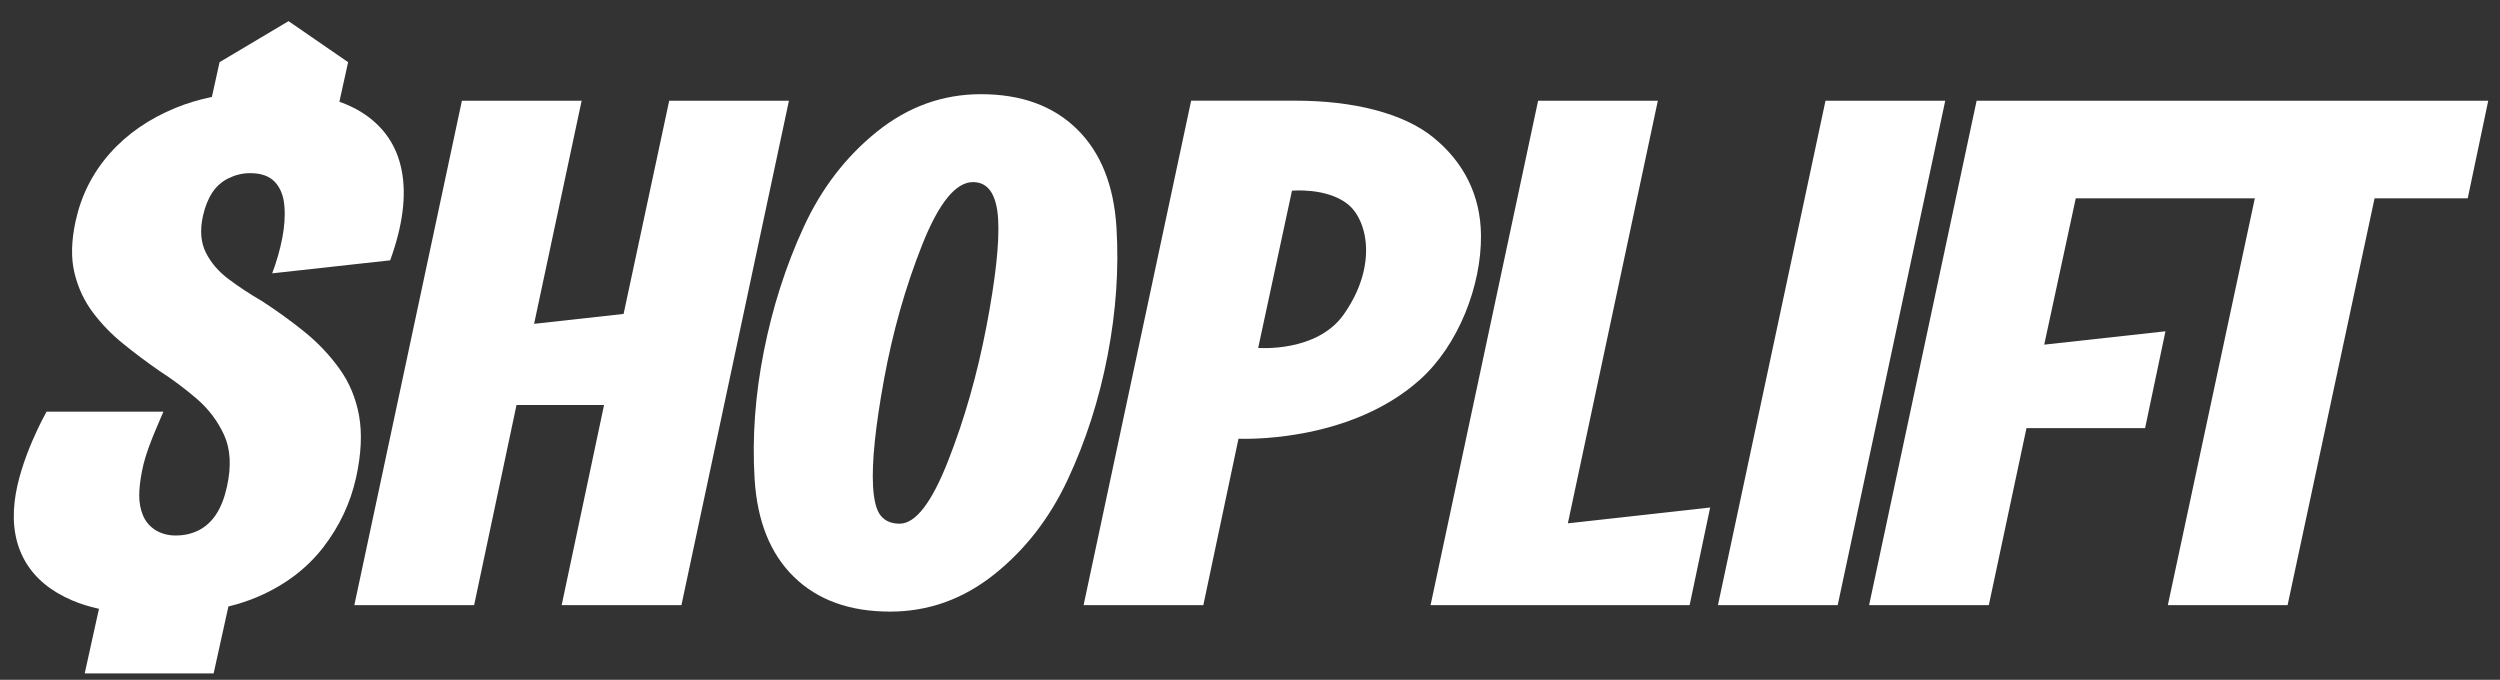
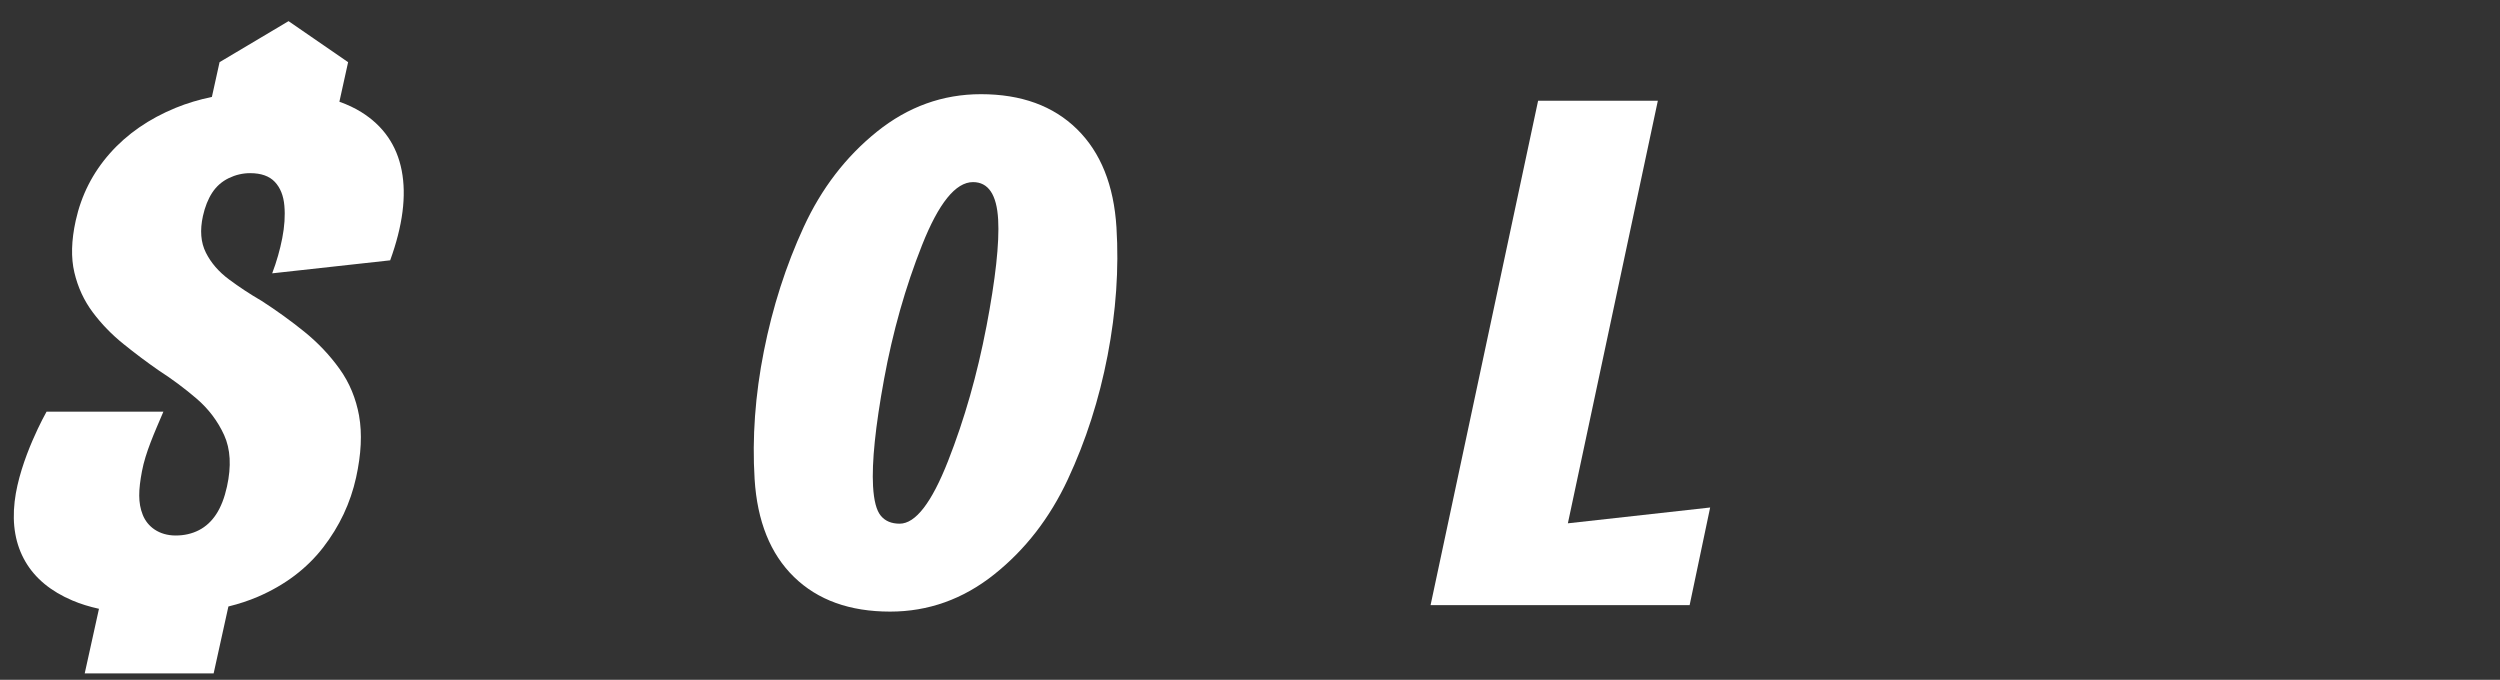
<svg xmlns="http://www.w3.org/2000/svg" fill="none" viewBox="0 0 114 31" height="31" width="114">
  <rect x="0" y="0" width="114" height="31" fill="#333333" stroke="none" />
  <g clip-path="url(#clip0_1676_84791)">
-     <path fill="white" d="M30.516 4.592L28.436 14.315L24.355 14.767L26.523 4.592H21.063L16.158 27.595H21.62L23.553 18.468H27.545L25.612 27.595H31.073L35.976 4.592H30.516Z" />
    <path fill="white" d="M50.911 10.374C50.792 8.447 50.193 6.951 49.111 5.889C48.03 4.827 46.569 4.295 44.731 4.295C42.989 4.295 41.409 4.864 39.99 6.003C38.573 7.142 37.457 8.594 36.646 10.358C35.834 12.122 35.231 14.005 34.833 16.01C34.435 18.015 34.295 19.959 34.41 21.843C34.529 23.77 35.128 25.26 36.209 26.312C37.29 27.364 38.749 27.889 40.588 27.889C42.33 27.889 43.911 27.326 45.33 26.197C46.749 25.069 47.87 23.623 48.693 21.859C49.517 20.096 50.121 18.211 50.507 16.207C50.892 14.202 51.027 12.258 50.911 10.374ZM44.98 14.893C44.563 17.072 43.982 19.115 43.232 21.021C42.483 22.927 41.747 23.88 41.024 23.88C40.651 23.88 40.364 23.76 40.165 23.518C39.965 23.278 39.848 22.828 39.811 22.171C39.75 21.076 39.918 19.45 40.313 17.291C40.709 15.134 41.285 13.097 42.045 11.179C42.804 9.263 43.579 8.304 44.368 8.304C45.07 8.304 45.452 8.875 45.516 10.013C45.576 11.086 45.397 12.713 44.981 14.893H44.98Z" />
-     <path fill="white" d="M65.36 6.267C63.985 5.149 61.676 4.588 59.064 4.591H54.316L49.412 27.594H54.872L56.475 20.005C56.475 20.005 61.465 20.257 64.748 17.314C66.51 15.735 67.553 13.025 67.533 10.734C67.518 8.891 66.735 7.384 65.36 6.268V6.267ZM61.265 14.351C60.037 16.084 57.373 15.866 57.373 15.866L58.914 8.696C58.914 8.696 60.474 8.546 61.437 9.293C62.366 10.012 62.84 12.126 61.265 14.351Z" />
    <path fill="white" d="M75.598 4.592H70.138L65.234 27.595H77.047L77.983 23.142L71.495 23.863L75.598 4.592Z" />
-     <path fill="white" d="M83.243 4.592L78.338 27.595H83.799L88.703 4.592H83.243Z" />
-     <path fill="white" d="M102.273 4.592H99.635H90.134L85.231 27.595H90.69L92.407 19.524H97.816L98.745 15.107L93.216 15.716L94.655 9.045H98.699H101.337H102.82L98.853 27.595H104.314L108.28 9.045H112.528L113.464 4.592H102.273Z" />
    <path fill="white" d="M16.376 18.965C16.231 18.164 15.934 17.449 15.484 16.822C15.034 16.194 14.5 15.631 13.883 15.131C13.265 14.632 12.613 14.161 11.928 13.719C11.406 13.417 10.912 13.091 10.443 12.742C9.973 12.393 9.622 11.987 9.389 11.522C9.155 11.057 9.111 10.501 9.254 9.849C9.347 9.431 9.488 9.077 9.677 8.786C9.867 8.496 10.119 8.275 10.431 8.123C10.744 7.972 11.069 7.896 11.405 7.896C11.909 7.896 12.284 8.03 12.535 8.297C12.784 8.564 12.928 8.924 12.967 9.378C13.008 9.832 12.975 10.325 12.871 10.86C12.767 11.394 12.615 11.928 12.412 12.464L17.792 11.871C18.365 10.291 18.54 8.926 18.318 7.777C18.095 6.626 17.479 5.737 16.471 5.109C16.174 4.925 15.843 4.769 15.476 4.639L15.874 2.835L13.158 0.964L10.012 2.835L9.662 4.42C9.078 4.542 8.526 4.706 8.01 4.918C6.793 5.418 5.794 6.108 5.012 6.992C4.229 7.875 3.71 8.897 3.453 10.058C3.253 10.964 3.232 11.755 3.392 12.428C3.551 13.102 3.83 13.707 4.23 14.241C4.63 14.776 5.098 15.258 5.633 15.688C6.167 16.119 6.703 16.52 7.236 16.89C7.848 17.285 8.426 17.715 8.967 18.18C9.508 18.645 9.926 19.197 10.219 19.836C10.511 20.476 10.555 21.259 10.35 22.188C10.237 22.7 10.075 23.118 9.863 23.443C9.652 23.768 9.388 24.012 9.073 24.175C8.756 24.338 8.403 24.419 8.01 24.419C7.255 24.419 6.723 24.019 6.508 23.473C6.292 22.928 6.311 22.352 6.473 21.491C6.634 20.632 7.044 19.726 7.451 18.772H2.123C2.123 18.772 0.892 20.931 0.668 22.87C0.546 23.928 0.71 24.839 1.156 25.606C1.603 26.374 2.319 26.966 3.305 27.384C3.667 27.538 4.072 27.664 4.513 27.761L3.863 30.707H9.742L10.415 27.656C10.898 27.537 11.347 27.389 11.763 27.21C13 26.676 13.991 25.926 14.737 24.962C15.481 23.999 15.982 22.935 16.238 21.774C16.473 20.705 16.518 19.769 16.375 18.968L16.376 18.965Z" />
  </g>
  <defs>
    <clipPath id="clip0_1676_84791">
      <rect transform="translate(0.5 0.85)" fill="white" height="30" width="113" />
    </clipPath>
  </defs>
</svg>